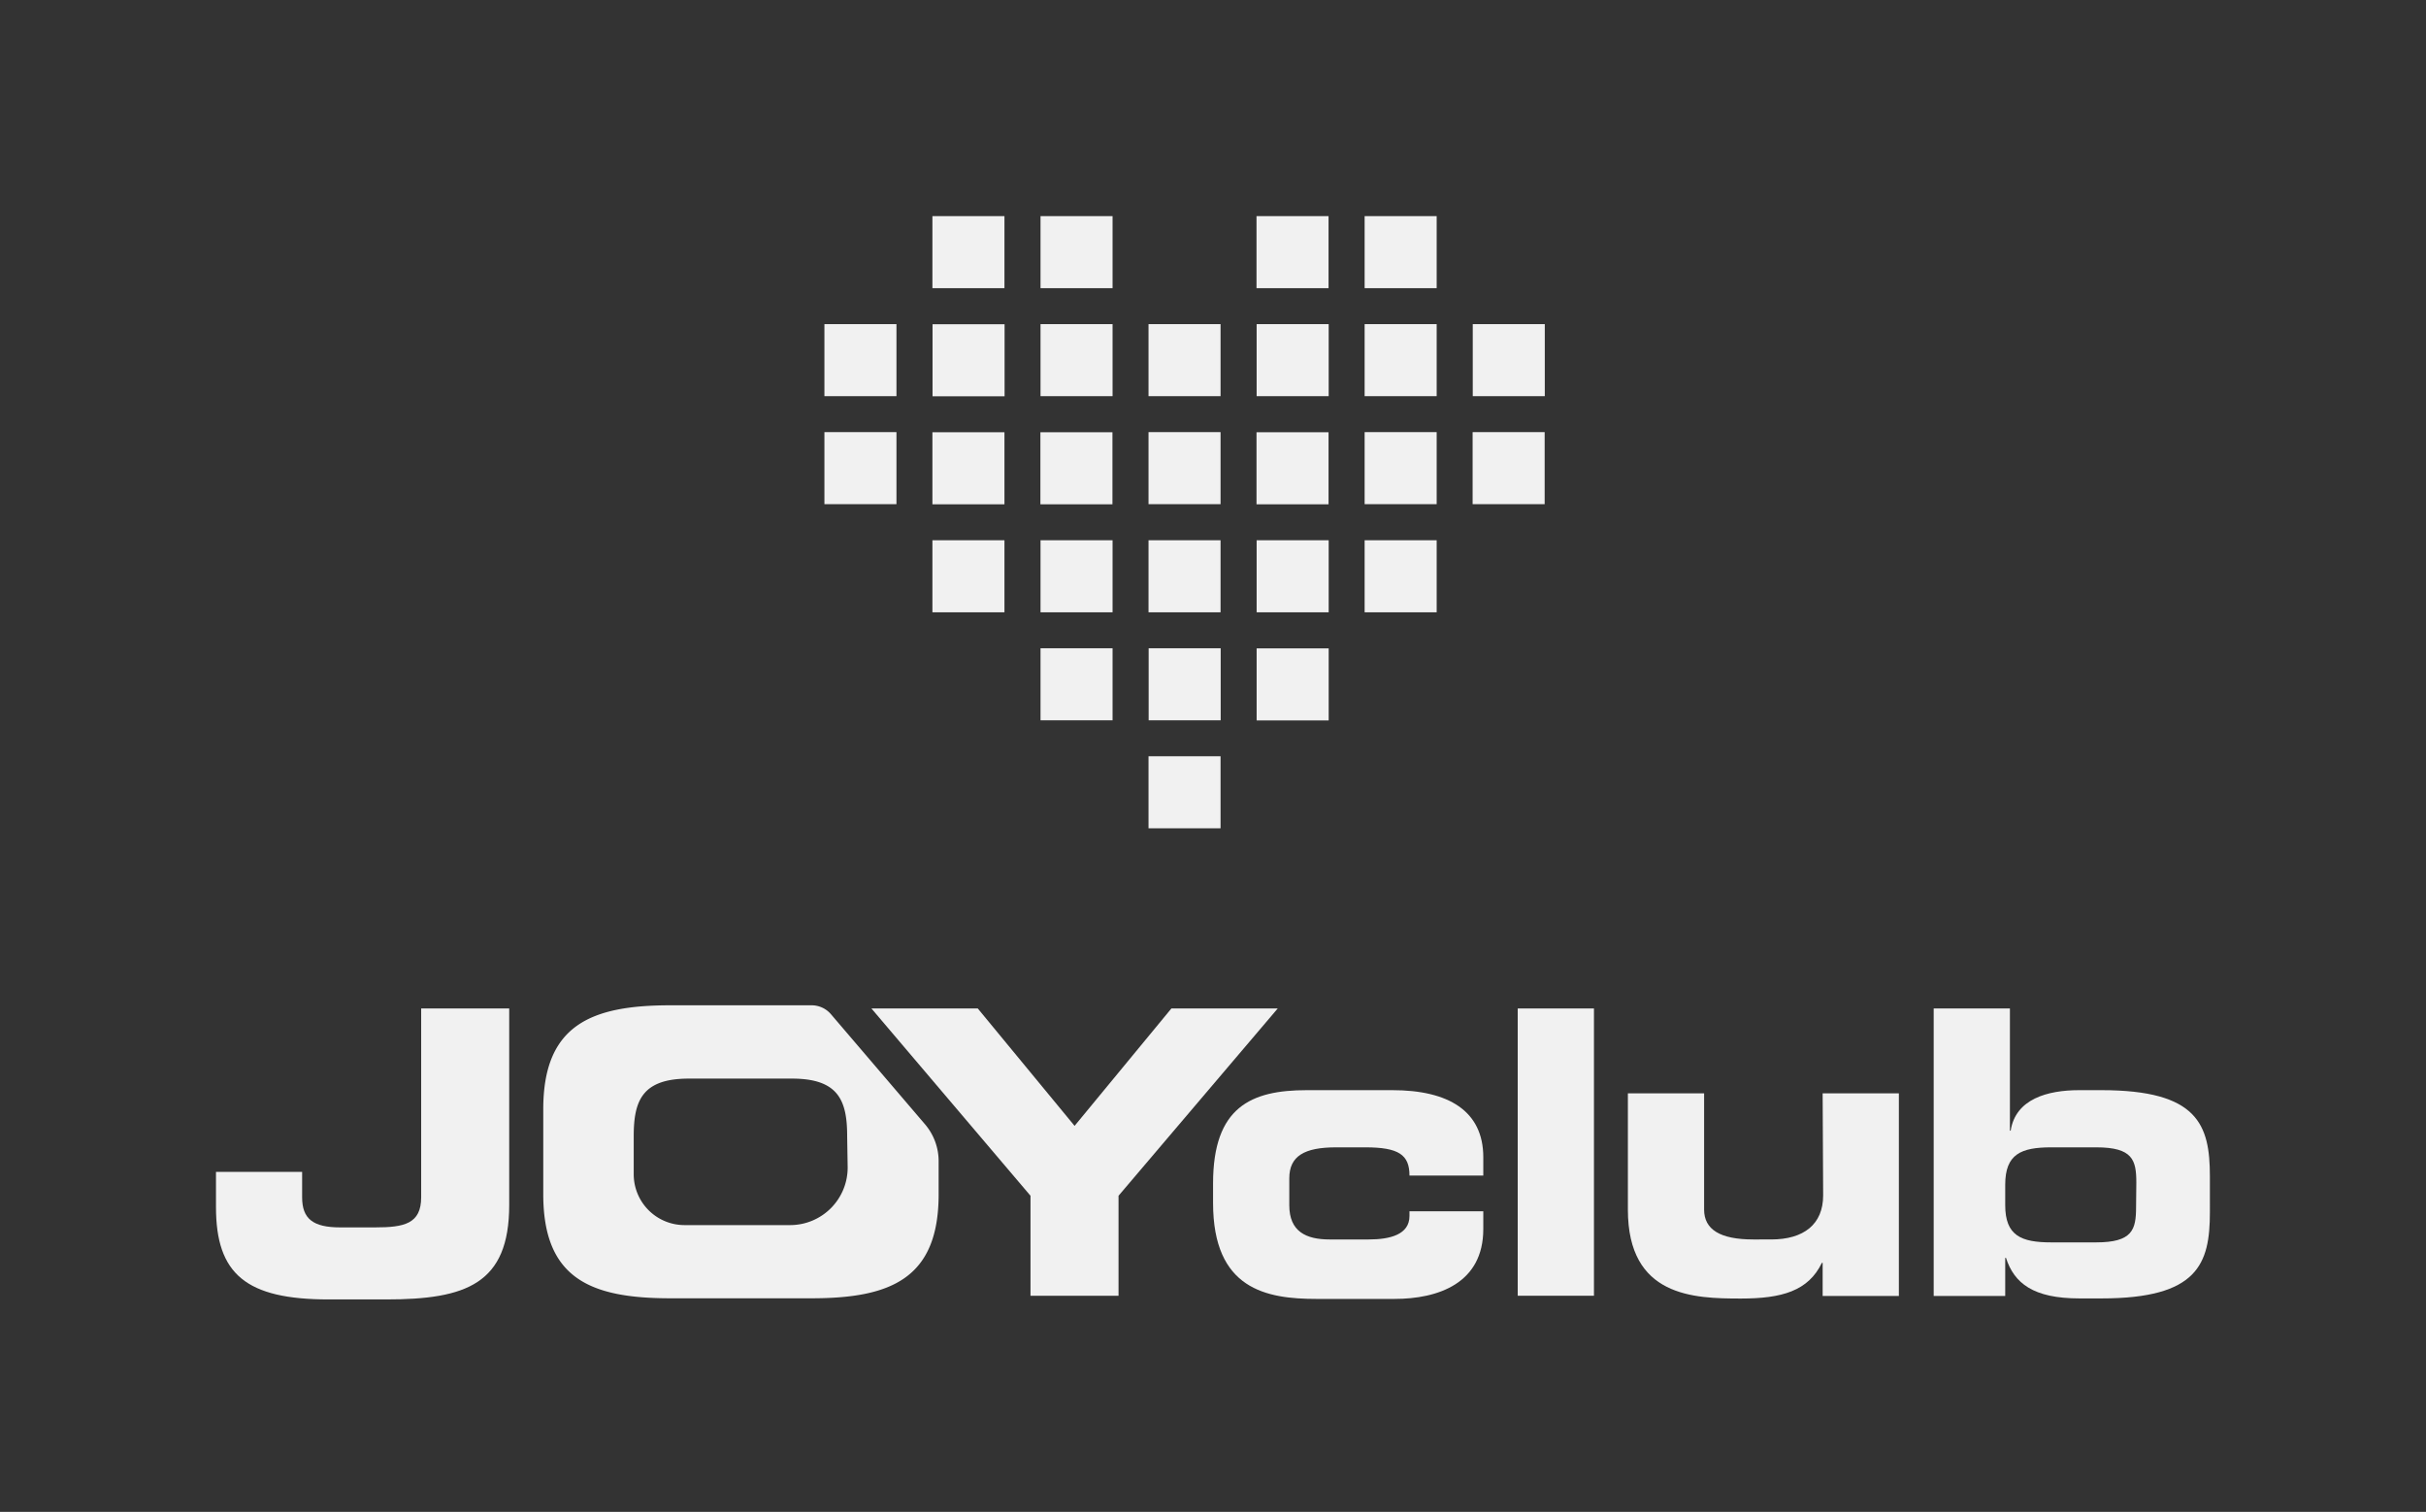
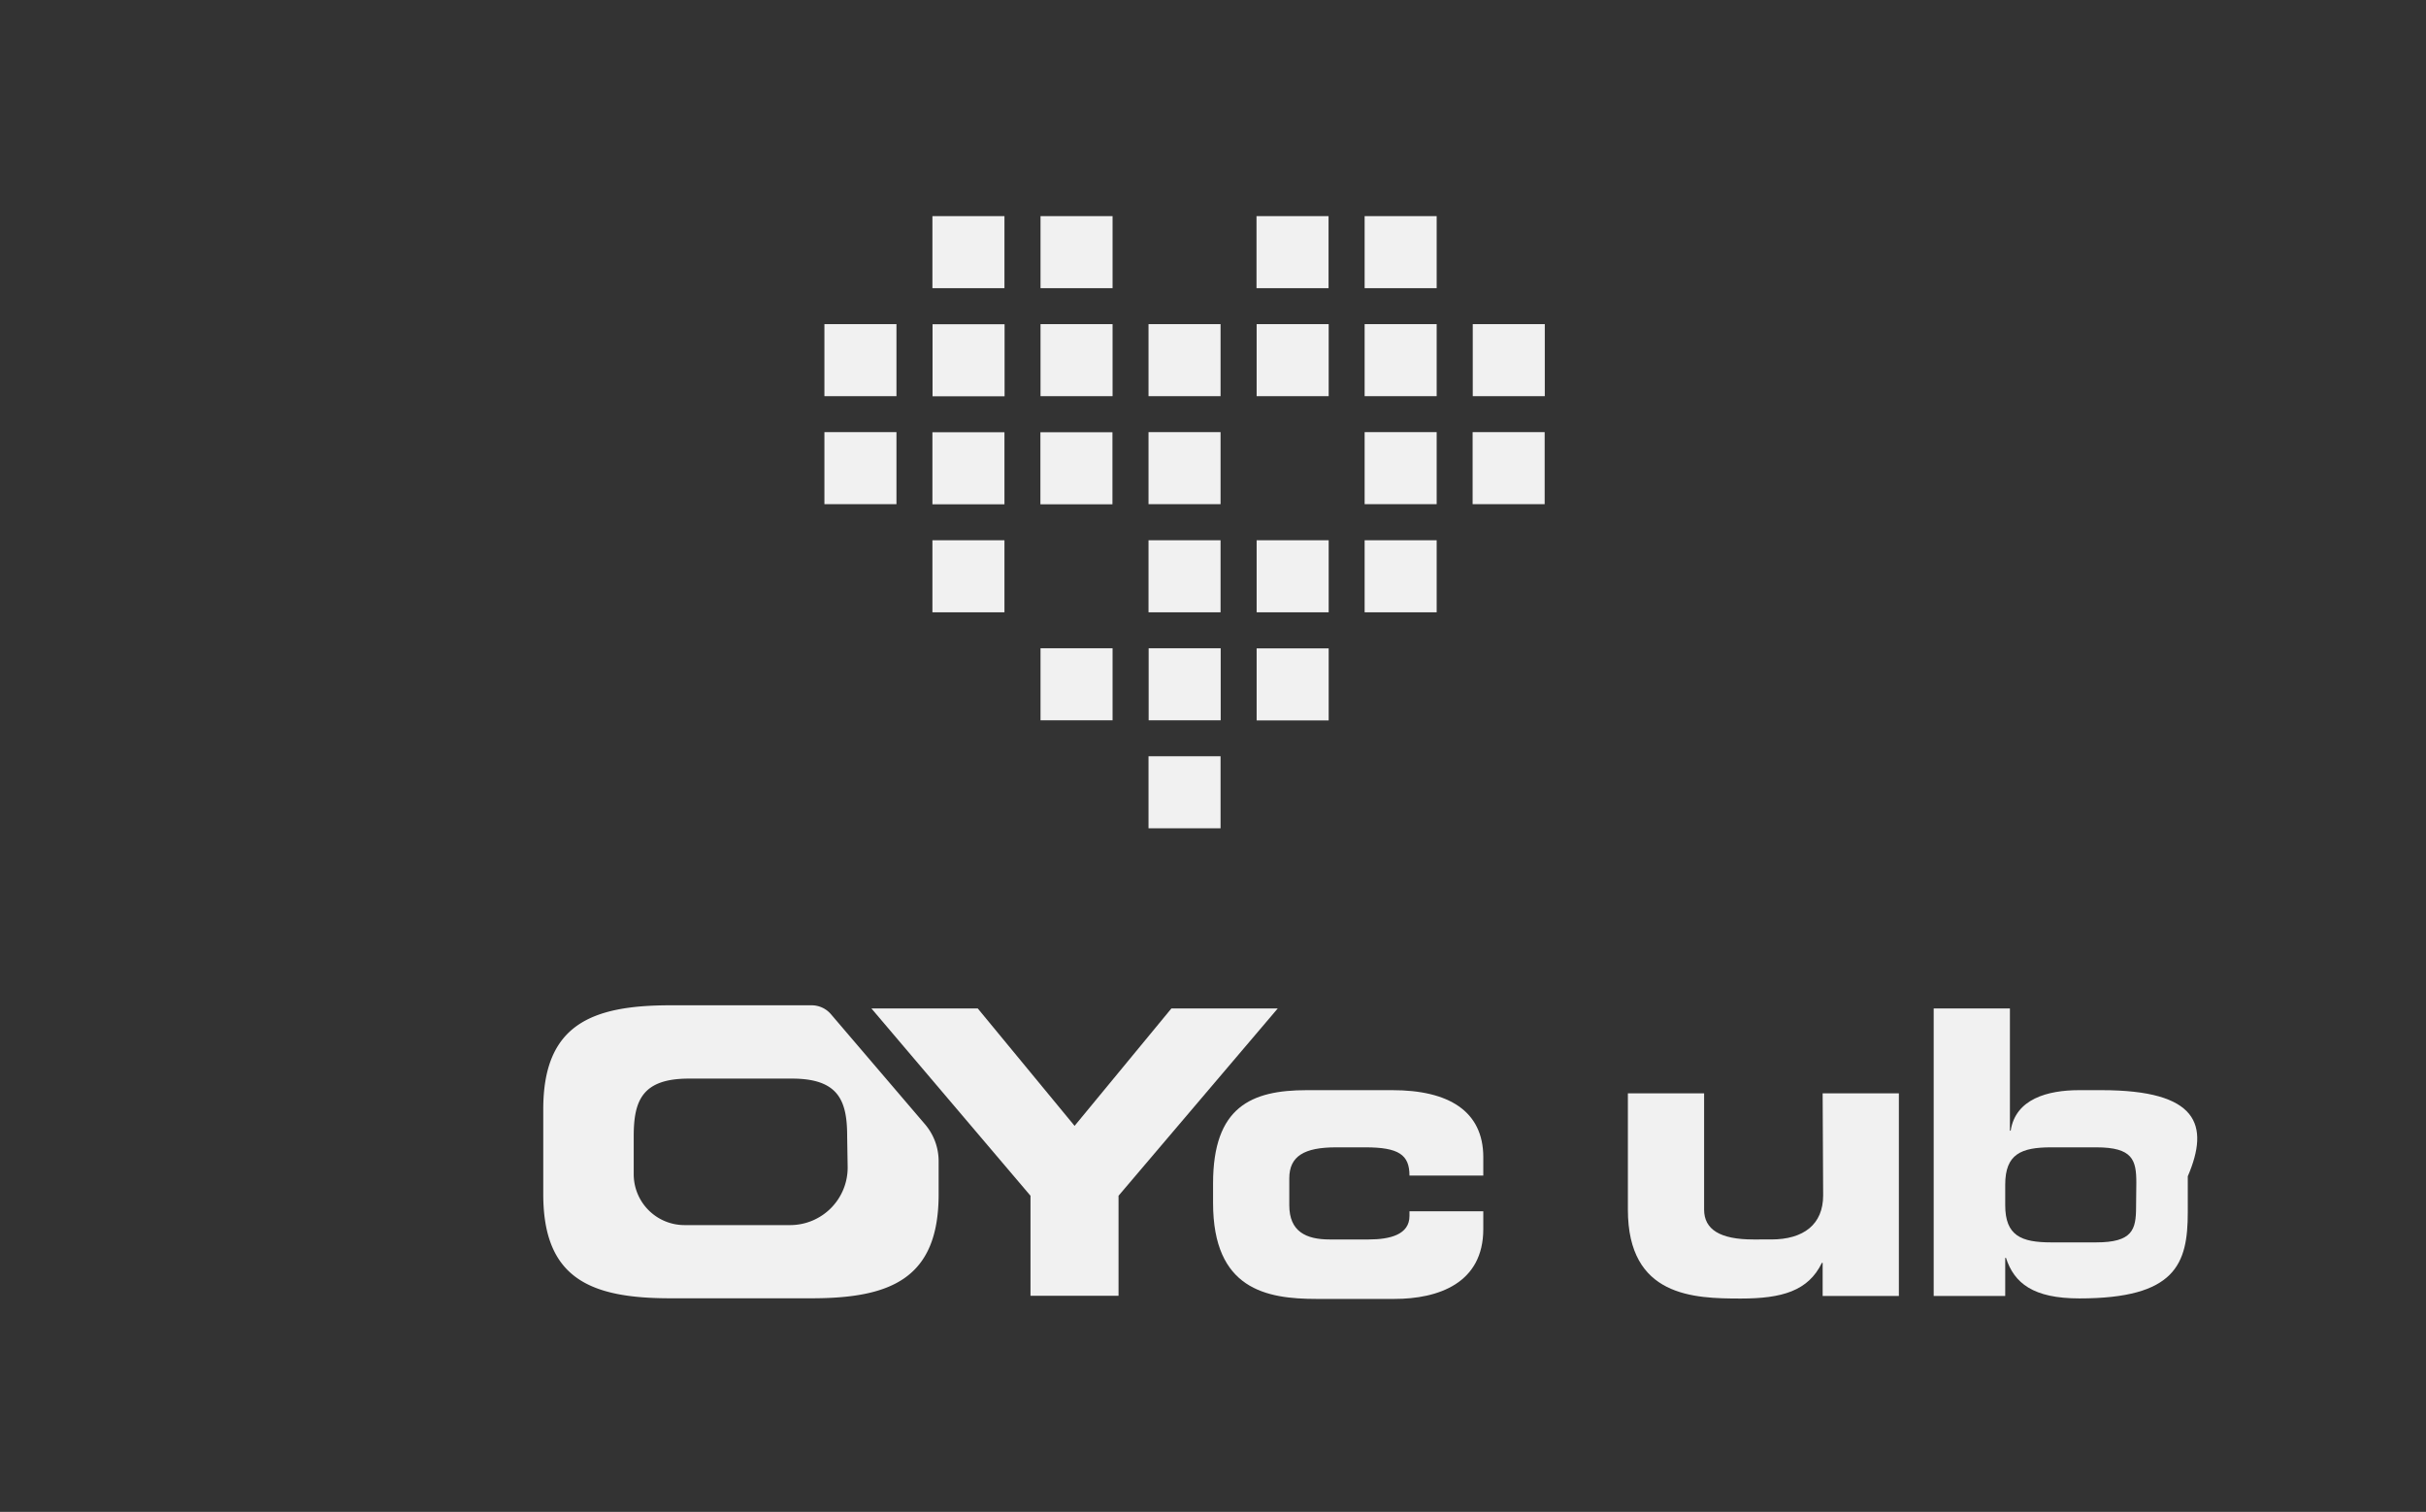
<svg xmlns="http://www.w3.org/2000/svg" id="Wortmarke" viewBox="0 0 190.95 118.99">
  <rect x="0" y="0" width="190.95" height="118.99" fill="#333333" stroke="none" />
  <defs>
    <style>.cls-1{fill:#f1f1f1;}</style>
  </defs>
  <rect class="cls-1" x="73.4" y="17.01" width="5.67" height="5.67" transform="translate(96.07 -56.39) rotate(90)" />
  <rect class="cls-1" x="81.9" y="17.01" width="5.67" height="5.67" transform="translate(104.58 -64.89) rotate(90)" />
  <rect class="cls-1" x="98.91" y="17.01" width="5.67" height="5.67" transform="translate(121.58 -81.9) rotate(90)" />
  <rect class="cls-1" x="107.41" y="17.01" width="5.67" height="5.67" transform="translate(130.09 -90.4) rotate(90)" />
  <rect class="cls-1" x="64.89" y="25.51" width="5.67" height="5.67" transform="translate(96.07 -39.38) rotate(90)" />
  <rect class="cls-1" x="73.4" y="25.51" width="5.67" height="5.67" transform="translate(104.58 -47.88) rotate(90)" />
  <rect class="cls-1" x="81.9" y="25.51" width="5.67" height="5.67" transform="translate(113.08 -56.39) rotate(90)" />
  <rect class="cls-1" x="90.4" y="25.51" width="5.67" height="5.67" transform="translate(121.58 -64.89) rotate(90)" />
  <rect class="cls-1" x="98.91" y="25.51" width="5.67" height="5.67" transform="translate(130.09 -73.4) rotate(90)" />
  <rect class="cls-1" x="107.41" y="25.51" width="5.67" height="5.67" transform="translate(138.59 -81.9) rotate(90)" />
  <rect class="cls-1" x="115.91" y="25.51" width="5.67" height="5.67" transform="translate(147.1 -90.4) rotate(90)" />
  <rect class="cls-1" x="64.89" y="34.02" width="5.67" height="5.67" transform="translate(104.58 -30.88) rotate(90)" />
  <rect class="cls-1" x="73.4" y="34.02" width="5.67" height="5.67" transform="translate(113.08 -39.38) rotate(90)" />
  <rect class="cls-1" x="81.9" y="34.02" width="5.67" height="5.67" transform="translate(121.58 -47.88) rotate(90)" />
  <rect class="cls-1" x="90.4" y="34.02" width="5.67" height="5.67" transform="translate(130.09 -56.39) rotate(90)" />
-   <rect class="cls-1" x="98.91" y="34.02" width="5.67" height="5.67" transform="translate(138.59 -64.89) rotate(90)" />
  <rect class="cls-1" x="107.41" y="34.02" width="5.67" height="5.67" transform="translate(147.1 -73.4) rotate(90)" />
  <rect class="cls-1" x="115.91" y="34.02" width="5.67" height="5.67" transform="translate(155.6 -81.9) rotate(90)" />
  <rect class="cls-1" x="73.4" y="42.52" width="5.67" height="5.67" transform="translate(121.58 -30.88) rotate(90)" />
-   <rect class="cls-1" x="81.9" y="42.52" width="5.67" height="5.67" transform="translate(130.09 -39.38) rotate(90)" />
  <rect class="cls-1" x="90.4" y="42.52" width="5.67" height="5.67" transform="translate(138.59 -47.88) rotate(90)" />
  <rect class="cls-1" x="98.91" y="42.52" width="5.67" height="5.67" transform="translate(147.1 -56.39) rotate(90)" />
  <rect class="cls-1" x="107.41" y="42.52" width="5.67" height="5.67" transform="translate(155.6 -64.89) rotate(90)" />
  <rect class="cls-1" x="81.9" y="51.02" width="5.67" height="5.67" transform="translate(138.59 -30.88) rotate(90)" />
  <rect class="cls-1" x="90.4" y="51.02" width="5.67" height="5.67" transform="translate(147.1 -39.38) rotate(90)" />
  <rect class="cls-1" x="98.91" y="51.02" width="5.67" height="5.67" transform="translate(155.6 -47.88) rotate(90)" />
  <rect class="cls-1" x="90.4" y="59.53" width="5.67" height="5.67" transform="translate(155.6 -30.88) rotate(90)" />
  <g id="JOYclub">
    <path class="cls-1" d="M109.6,85.8h-6.75c-4.37,0-7.37,1.32-7.37,7.34v1.53c0,6.81,4.19,7.56,8.15,7.56h6.12c3.44,0,7-1.22,7-5.5v-1.4h-5.81v.37c0,1.47-1.53,1.85-3.22,1.85h-3.06c-1.87,0-3.18-.63-3.18-2.69V92.74c0-1.75,1.18-2.44,3.68-2.44h2.31c2.63,0,3.47.59,3.47,2.22h5.81V91.08C116.75,87.43,114,85.8,109.6,85.8Z" />
-     <rect class="cls-1" x="119.46" y="79.37" width="6" height="22.61" />
    <path class="cls-1" d="M143.5,94.08c0,2.28-1.53,3.47-4.09,3.47H138c-2.62,0-3.87-.79-3.87-2.35V86.05h-6V95.2c0,6.87,5.18,7,8.9,7,3.21,0,5.3-.59,6.37-2.81h.06V102h6V86.05h-6Z" />
-     <path class="cls-1" d="M165.41,85.8h-1.77c-2.47,0-5,.69-5.38,3.19h-.06V79.37h-6V102h5.63V99h.06c.65,2,2.15,3.19,5.78,3.19h1.74c7.59,0,8.53-2.72,8.53-6.78V92.58C173.94,88.52,173,85.8,165.41,85.8ZM168.13,95c0,1.78-.28,2.78-3.15,2.78h-3.53c-2.37,0-3.62-.53-3.62-2.93V93.24c0-2.41,1.25-2.94,3.62-2.94H165c2.87,0,3.15,1,3.15,2.78Z" />
-     <path class="cls-1" d="M33.15,94.23c0,2.09-1.34,2.37-3.62,2.37H26.78c-2.15,0-3-.68-3-2.37v-2H17V95c0,5.28,2.37,7.27,8.87,7.27h4.53c6.27,0,9.68-1.21,9.68-7.43V79.37H33.15Z" />
+     <path class="cls-1" d="M165.41,85.8h-1.77c-2.47,0-5,.69-5.38,3.19h-.06V79.37h-6V102h5.63V99h.06c.65,2,2.15,3.19,5.78,3.19c7.59,0,8.53-2.72,8.53-6.78V92.58C173.94,88.52,173,85.8,165.41,85.8ZM168.13,95c0,1.78-.28,2.78-3.15,2.78h-3.53c-2.37,0-3.62-.53-3.62-2.93V93.24c0-2.41,1.25-2.94,3.62-2.94H165c2.87,0,3.15,1,3.15,2.78Z" />
    <polygon class="cls-1" points="92.2 79.37 84.58 88.61 76.96 79.37 68.59 79.37 81.11 94.11 81.11 101.98 88.04 101.98 88.04 94.11 100.57 79.37 92.2 79.37" />
    <path class="cls-1" d="M65.41,79.83a2,2,0,0,0-1.53-.71H52.76c-6.25,0-10,1.56-10,8.18V94c0,6.62,3.71,8.18,10,8.18H63.88c6.24,0,10-1.56,10-8.18V91.38a4.47,4.47,0,0,0-1.06-2.88Zm1.31,12.06a4.53,4.53,0,0,1-4.53,4.53H53.88a4,4,0,0,1-4-4v-3c0-2.81.68-4.53,4.34-4.53h8.12c3.65,0,4.34,1.72,4.34,4.53Z" />
  </g>
</svg>